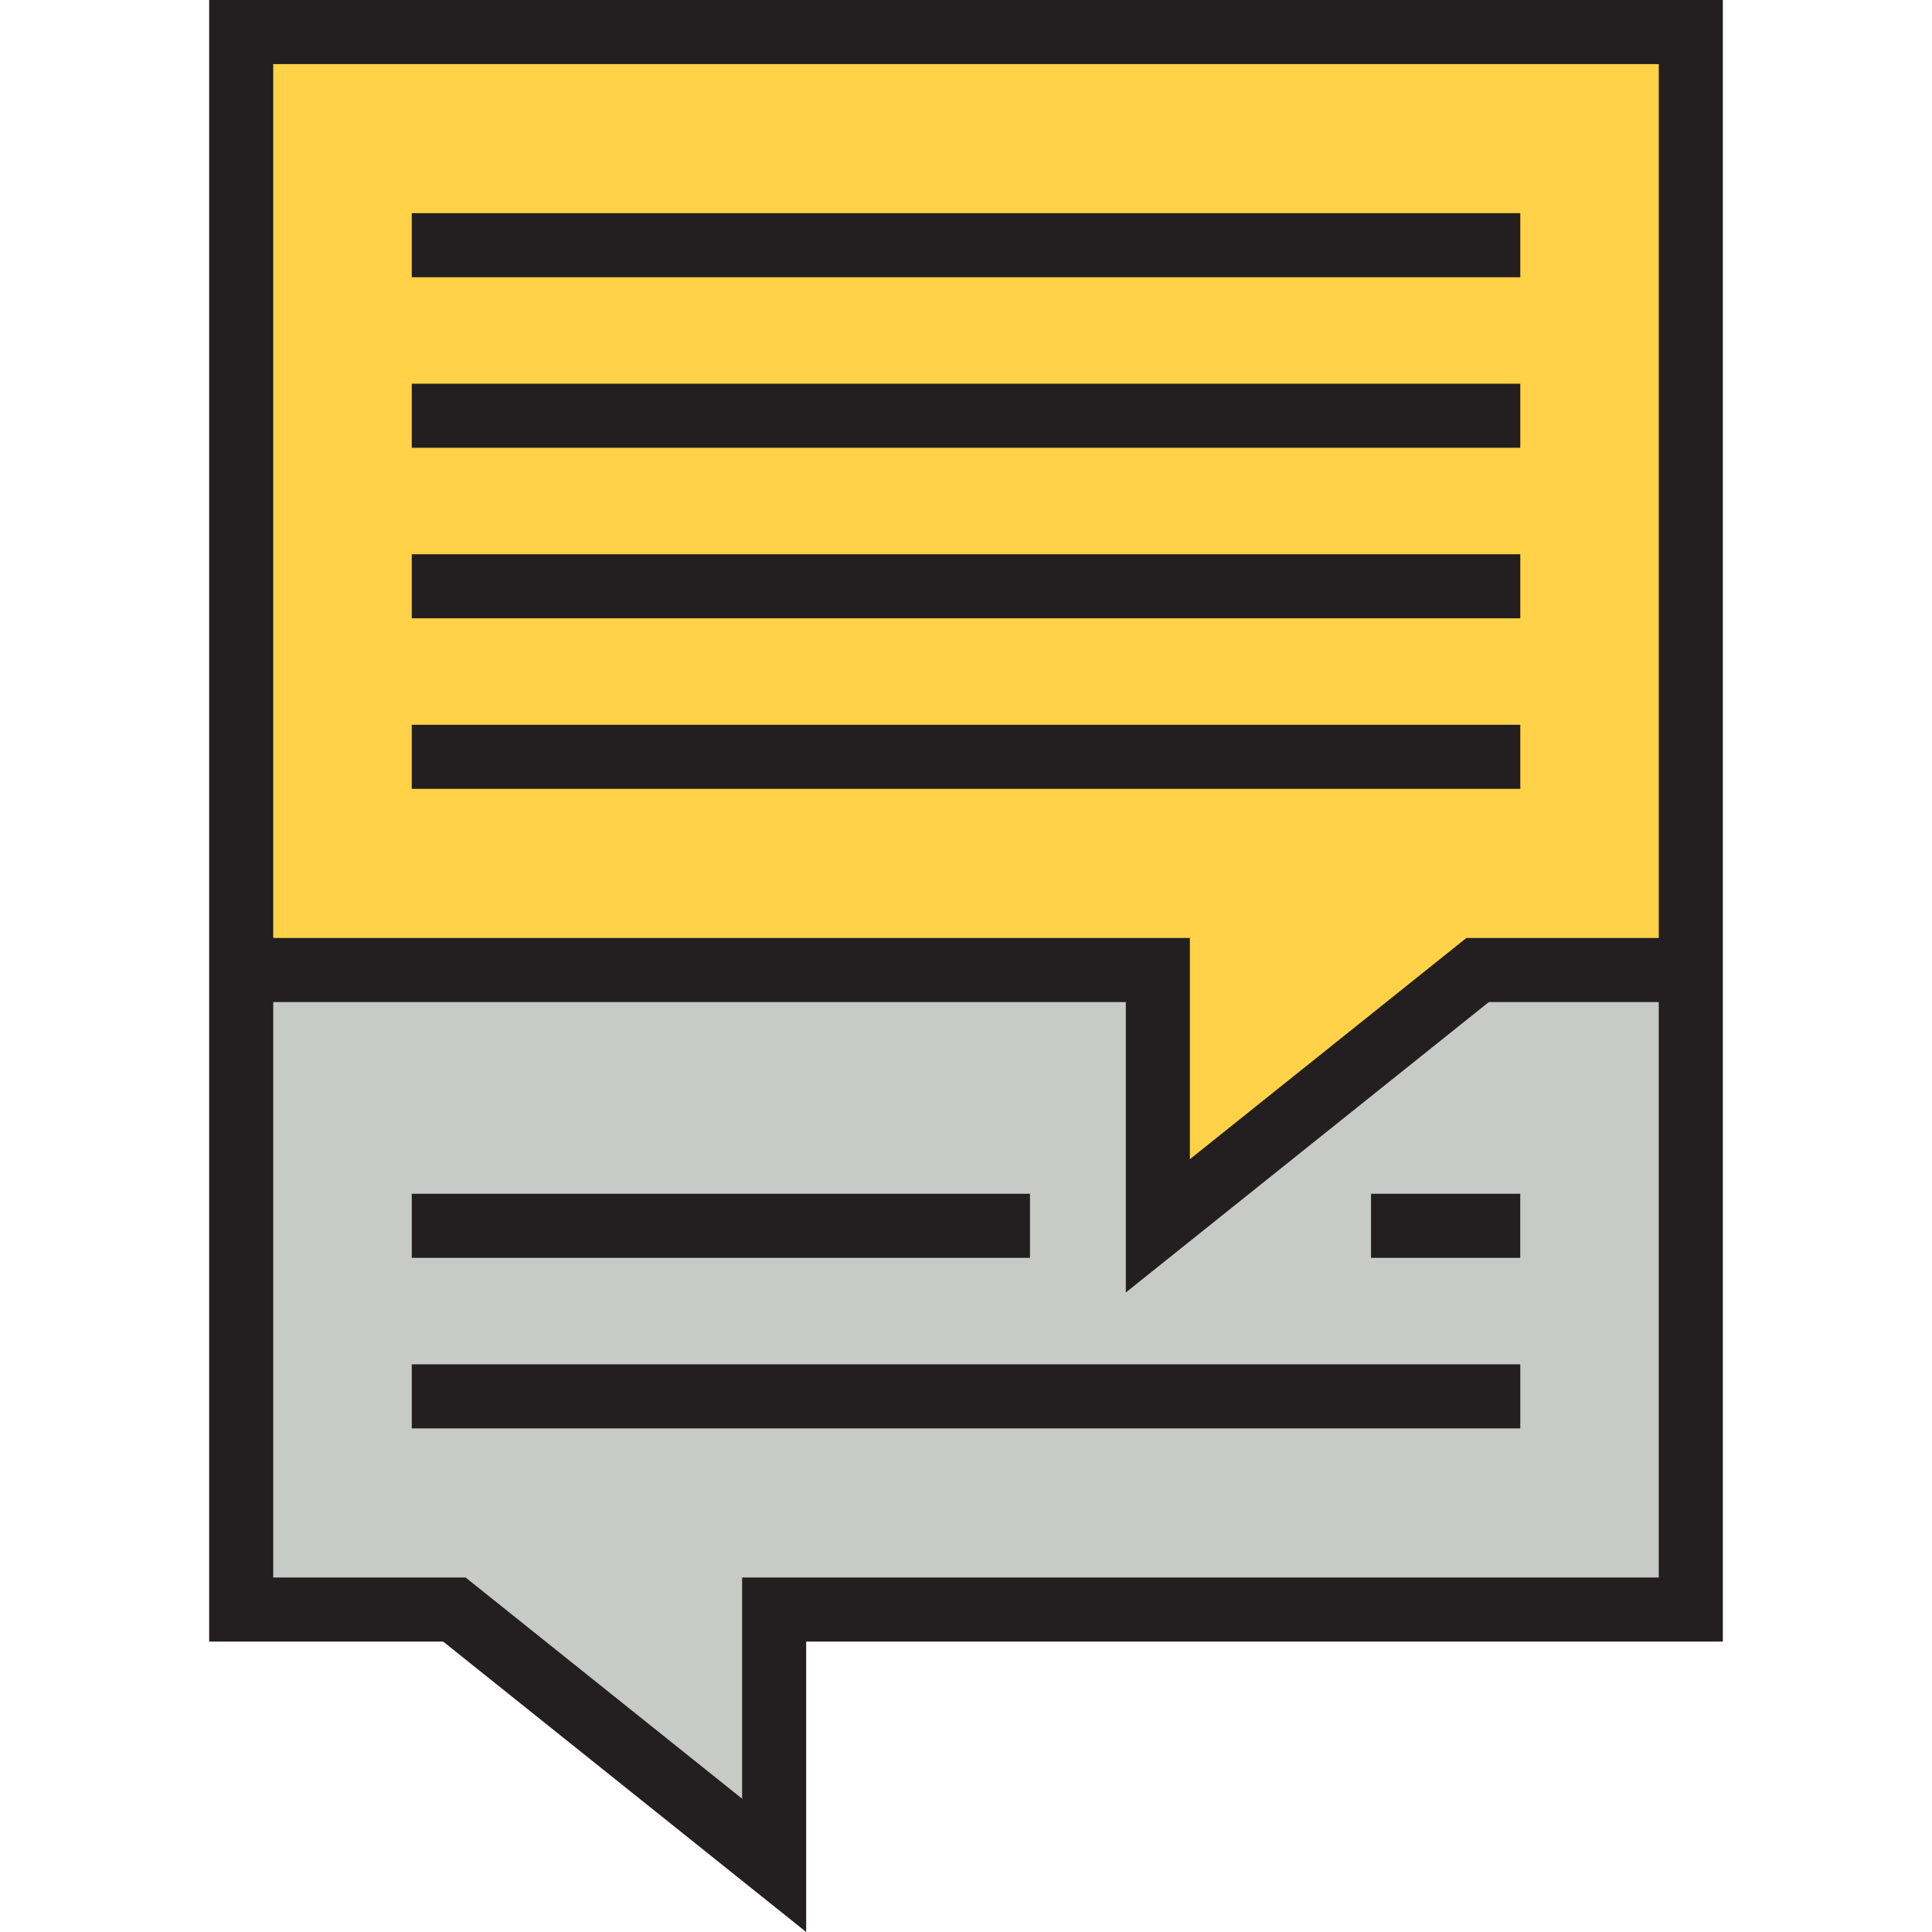
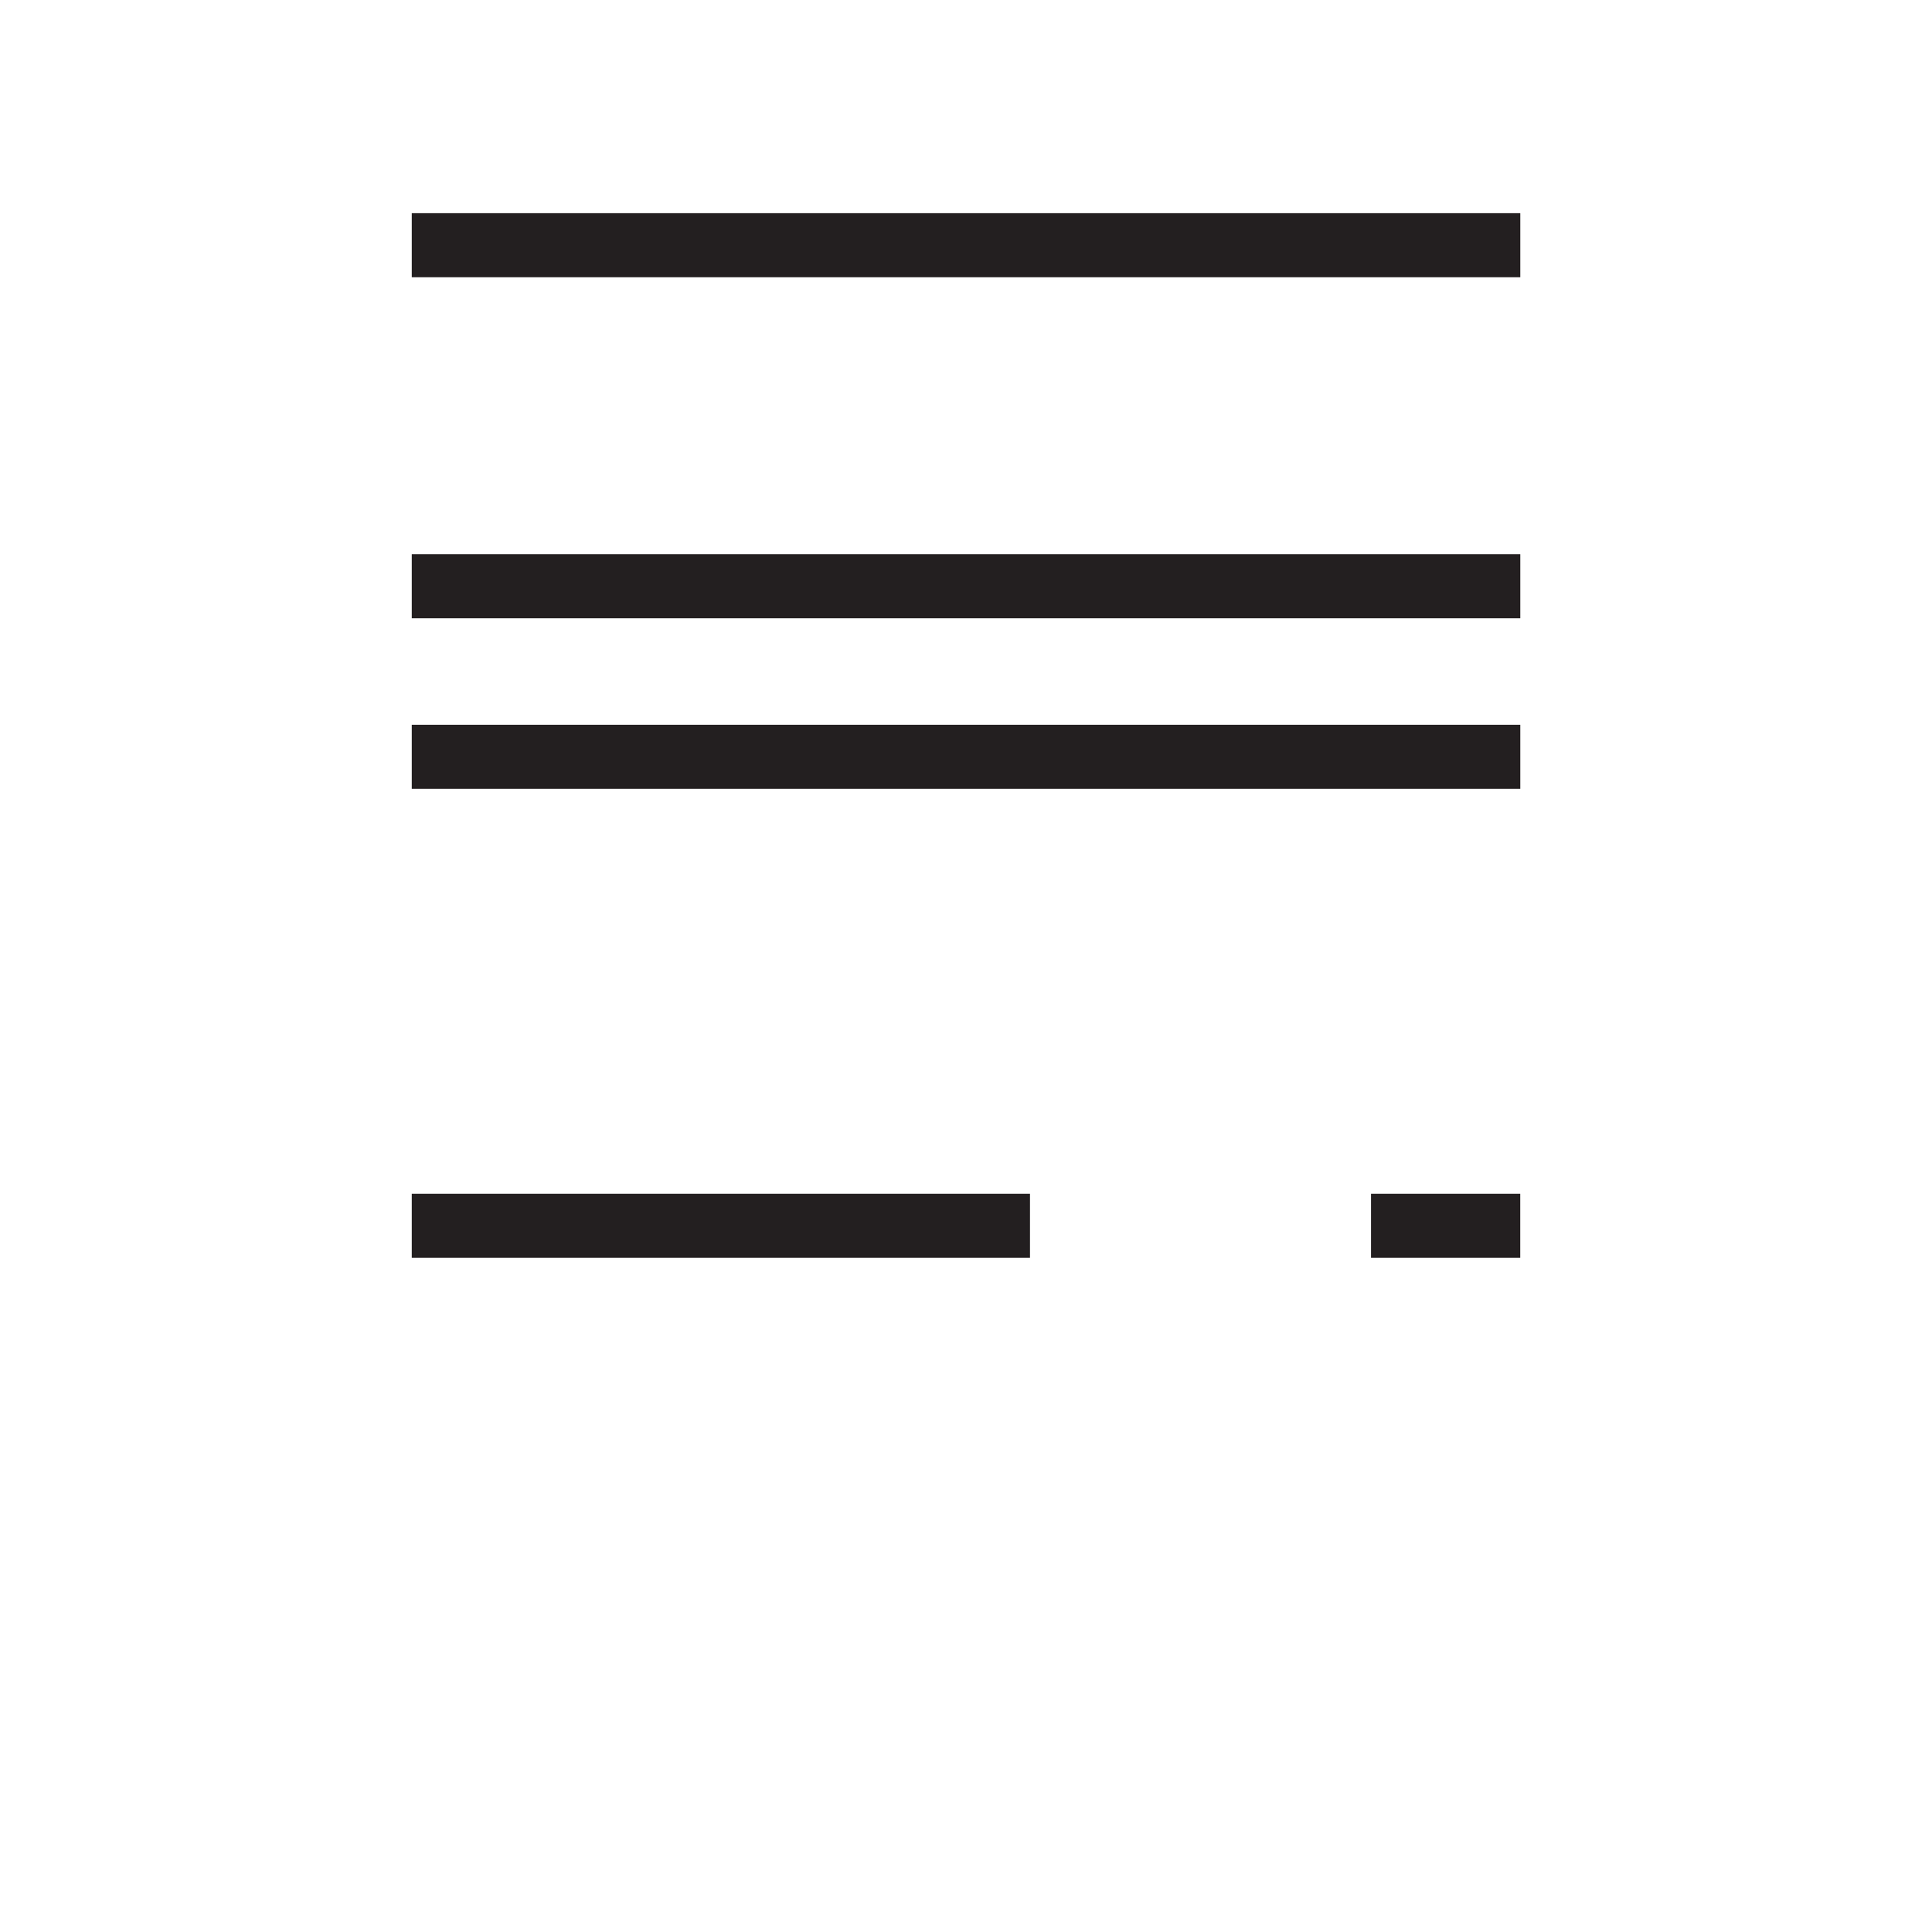
<svg xmlns="http://www.w3.org/2000/svg" version="1.1" id="Layer_1" viewBox="0 0 512 512" xml:space="preserve">
-   <polygon style="fill:#C7CAC7;" points="448.08,257.063 448.08,426.545 205.155,426.545 205.155,494.337 120.414,426.545    63.92,426.545 63.92,257.063 306.845,257.063 306.845,324.856 391.586,257.063 " />
-   <polygon style="fill:#FFD248;" points="448.08,8.489 448.08,257.063 391.586,257.063 306.845,324.856 306.845,257.063    63.92,257.063 63.92,8.489 " />
  <g>
-     <path style="fill:#231F20;" d="M55.431,0v435.034h62.005L213.644,512v-76.966h242.925V0H55.431z M72.409,16.978h367.182v231.596    h-50.983l-73.274,58.62v-58.62H72.409V16.978z M439.591,418.056H196.666v58.62l-73.274-58.62H72.409V265.552h225.947v76.966    l96.207-76.966h45.027L439.591,418.056L439.591,418.056z" />
    <rect x="109.122" y="56.494" style="fill:#231F20;" width="293.772" height="16.978" />
-     <rect x="109.122" y="101.686" style="fill:#231F20;" width="293.772" height="16.978" />
    <rect x="109.122" y="146.88" style="fill:#231F20;" width="293.772" height="16.978" />
    <rect x="109.122" y="192.075" style="fill:#231F20;" width="293.772" height="16.978" />
    <rect x="363.336" y="316.364" style="fill:#231F20;" width="39.545" height="16.978" />
    <rect x="109.122" y="316.364" style="fill:#231F20;" width="163.836" height="16.978" />
-     <rect x="109.122" y="361.559" style="fill:#231F20;" width="293.772" height="16.978" />
  </g>
</svg>